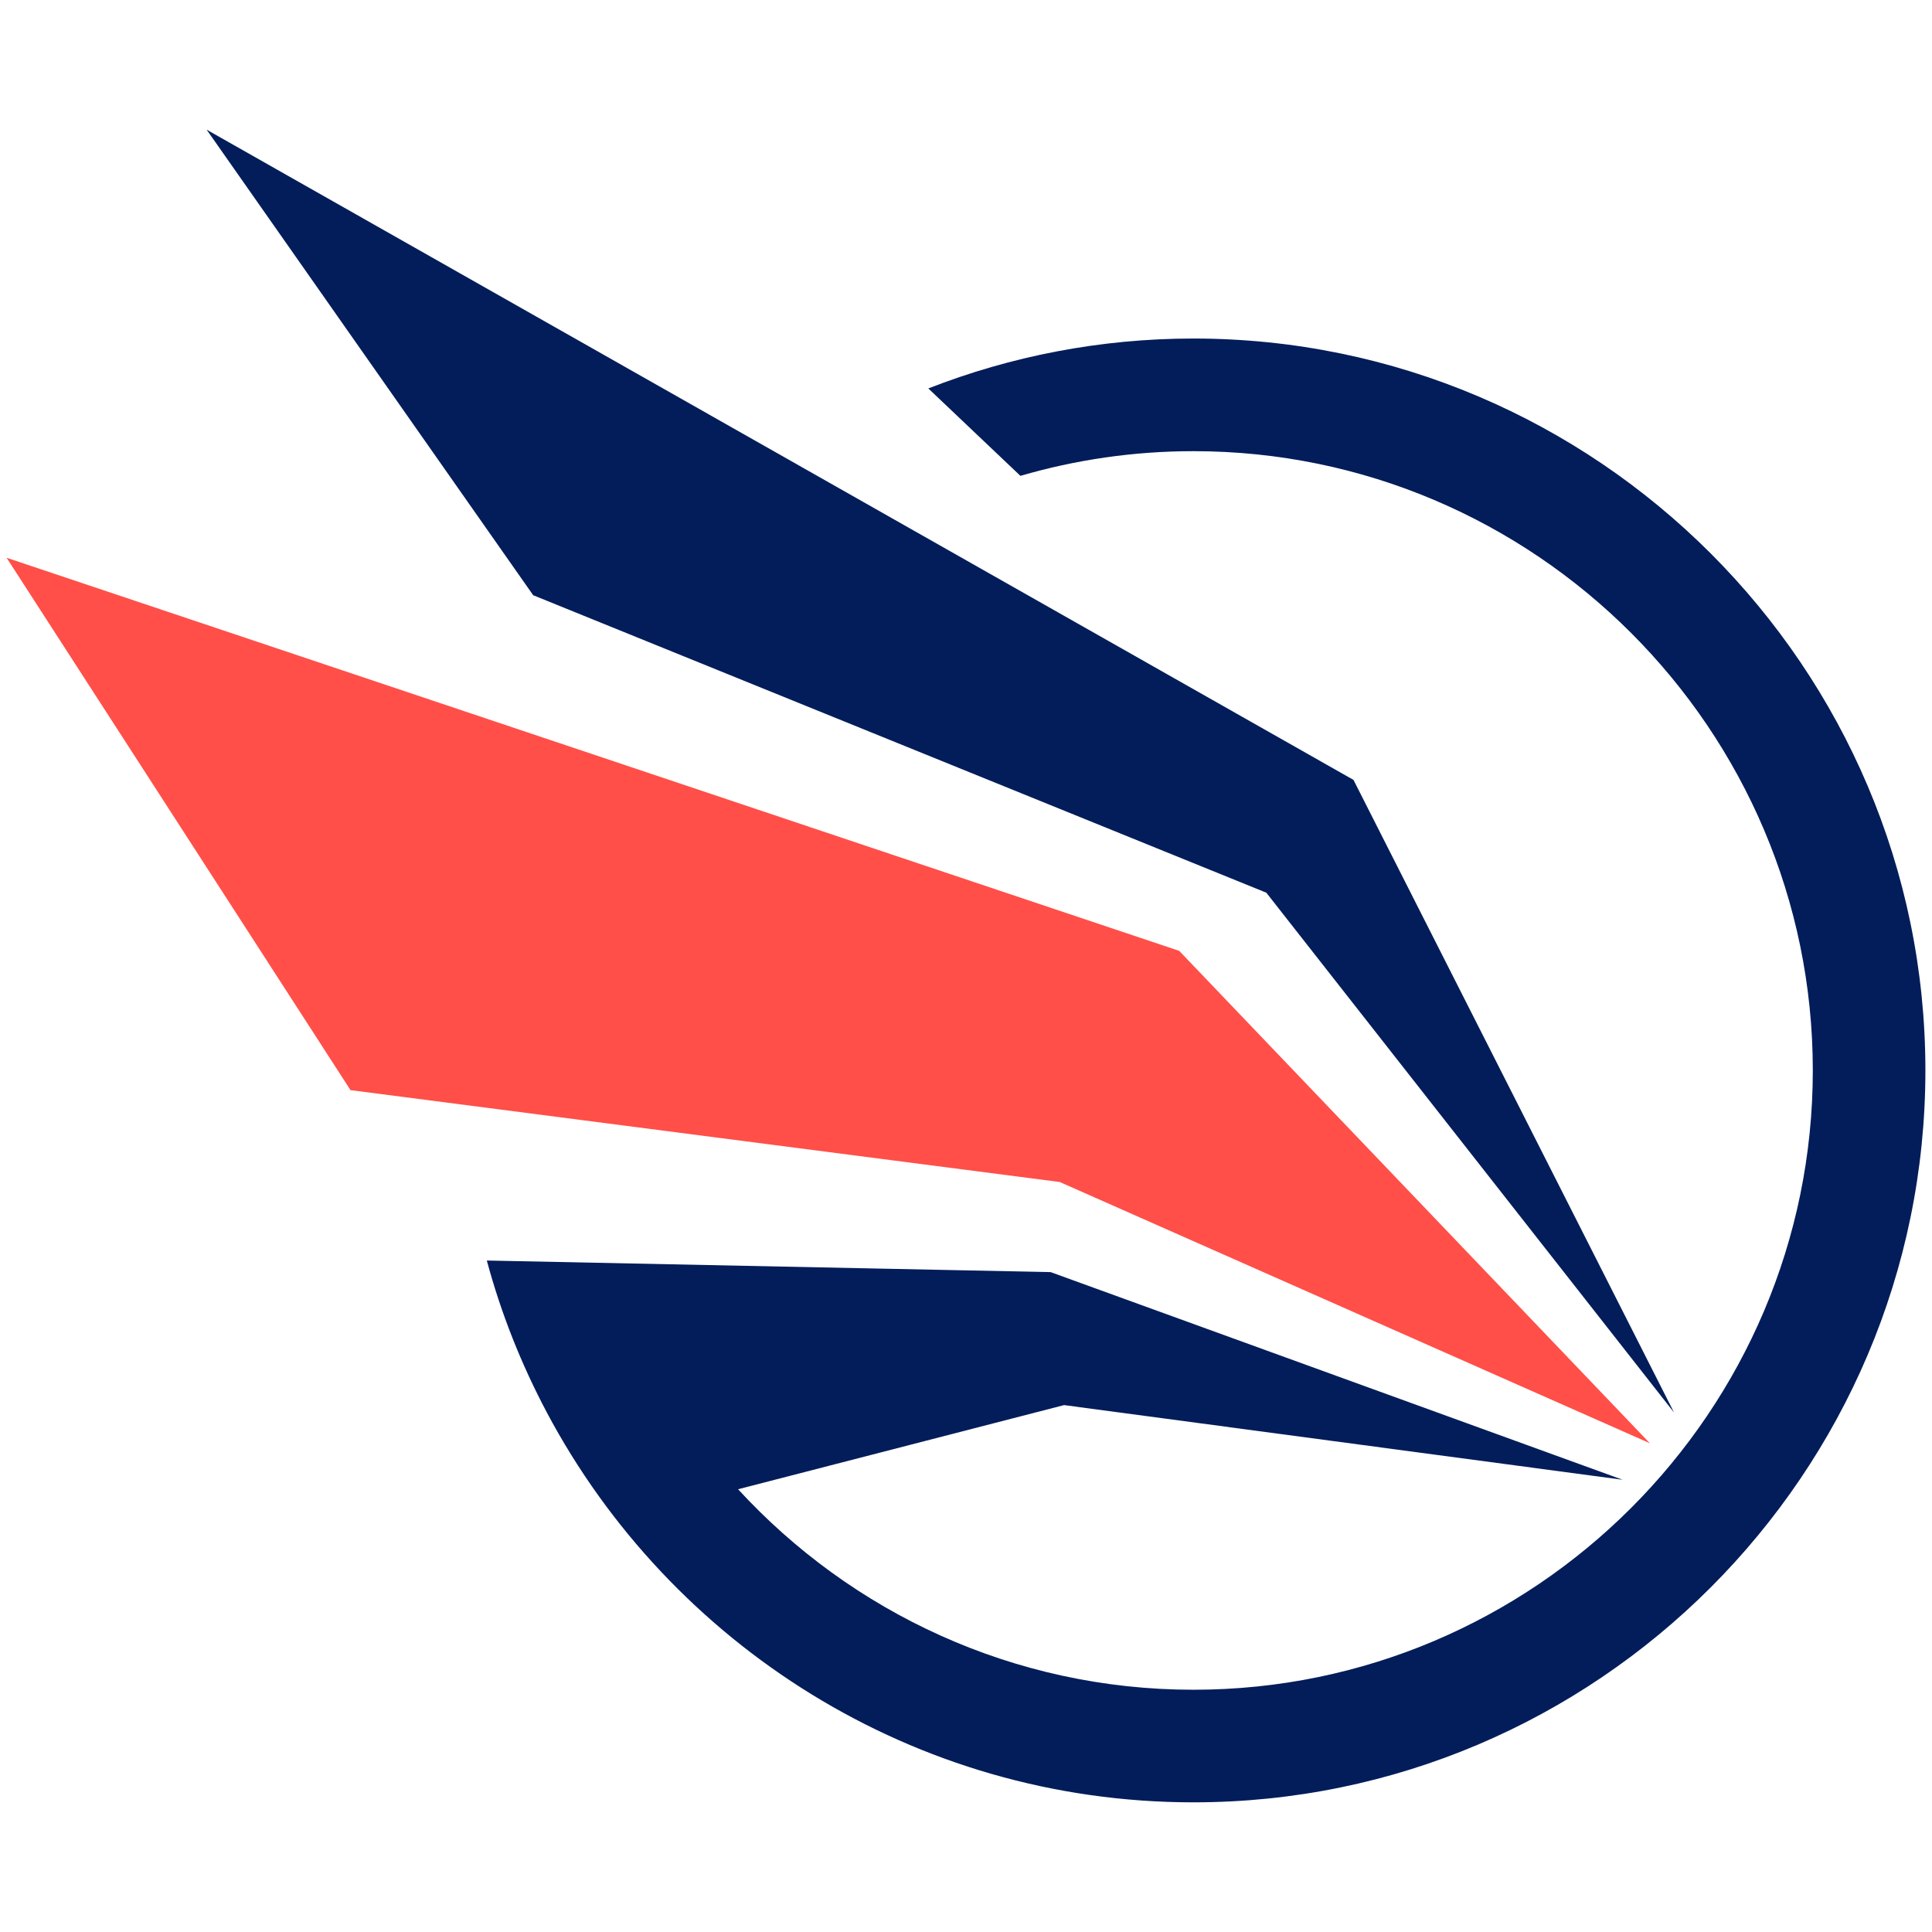
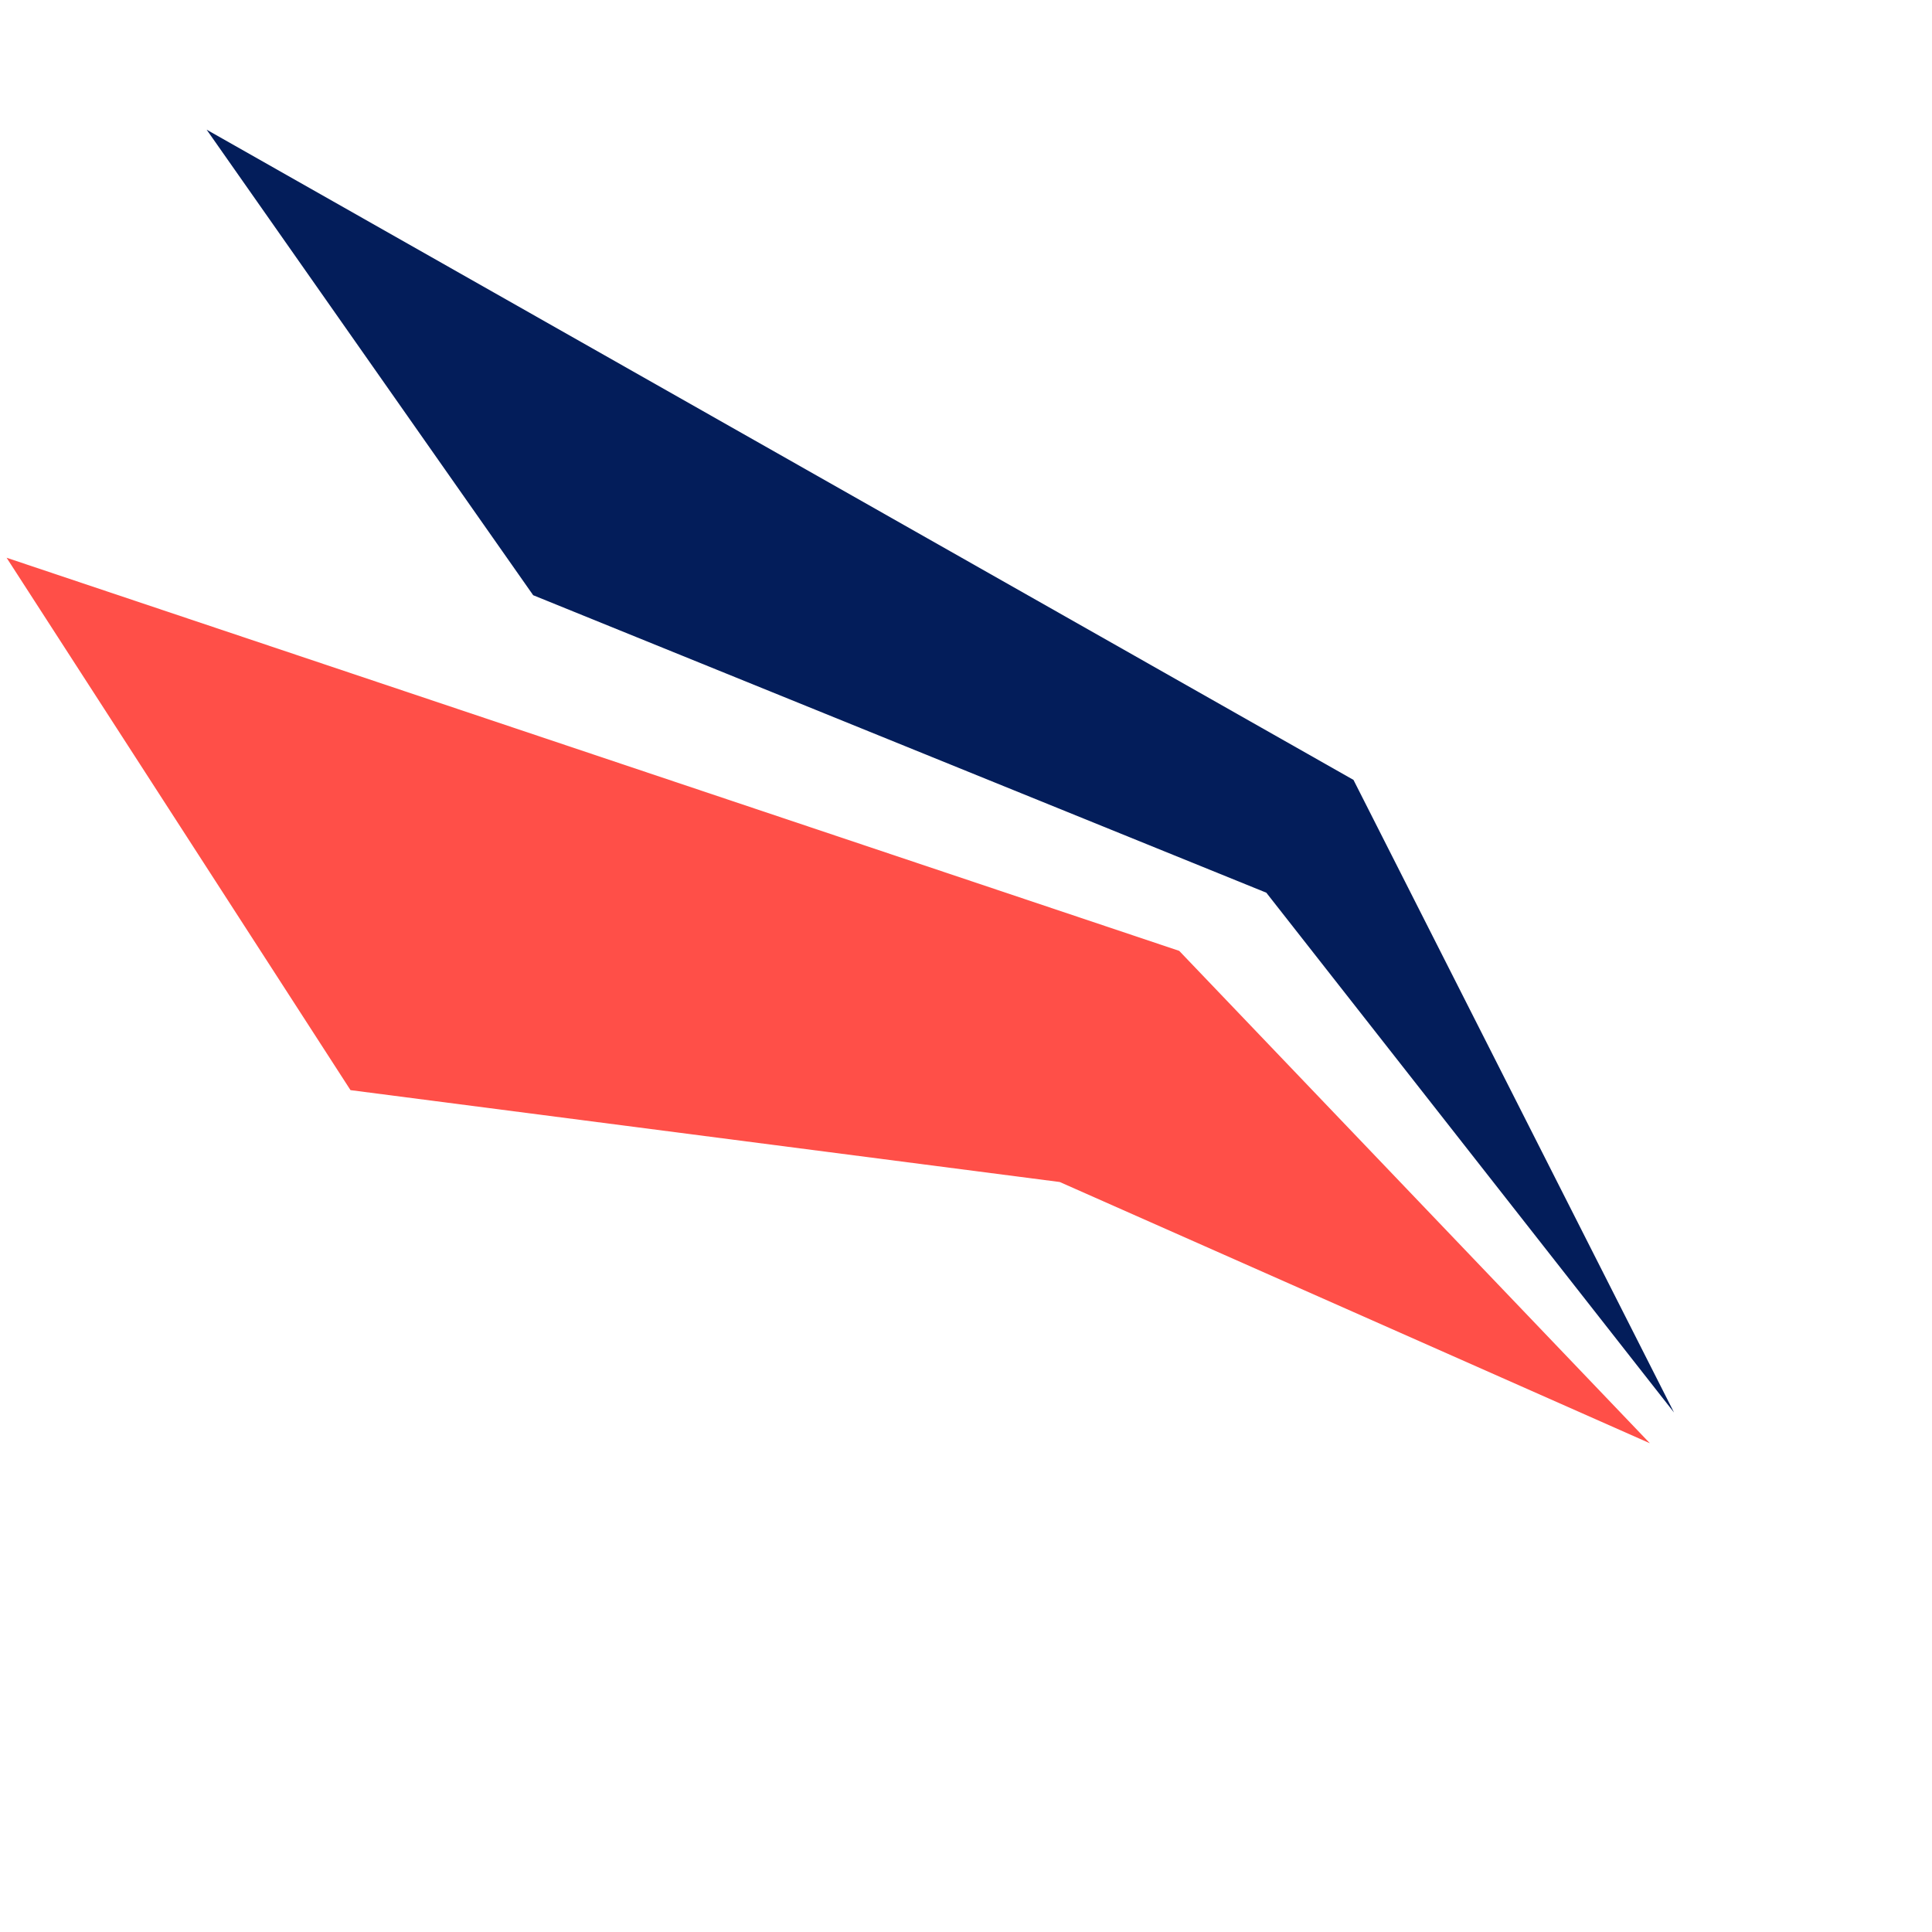
<svg xmlns="http://www.w3.org/2000/svg" version="1.1" id="Calque_1" x="0px" y="0px" width="36px" height="36px" viewBox="0 0 36 36" enable-background="new 0 0 36 36" xml:space="preserve">
  <g>
    <polygon fill-rule="evenodd" clip-rule="evenodd" fill="#FF4F48" points="30.743,26.893 21.973,17.718 0.123,10.393 6.531,20.313    19.747,22.025 30.743,26.893  " />
    <polygon fill-rule="evenodd" clip-rule="evenodd" fill="#031D5A" points="31.193,26.32 23.596,16.634 9.935,11.091 3.85,2.416    25.22,14.532 31.193,26.32  " />
-     <path fill-rule="evenodd" clip-rule="evenodd" fill="#031D5A" d="M22.238,6.308c-1.74,0-3.408,0.331-4.94,0.93l1.716,1.629   c1.024-0.299,2.106-0.46,3.225-0.46c6.356,0,11.54,5.184,11.54,11.538c0,6.357-5.184,11.541-11.54,11.541   c-3.351,0-6.376-1.441-8.486-3.736l6.075-1.568l10.406,1.391l-10.657-3.869L9.071,23.488c0.265,0.984,0.642,1.934,1.12,2.834   c2.294,4.313,6.837,7.262,12.047,7.262c7.512,0,13.639-6.127,13.639-13.639C35.877,12.435,29.75,6.308,22.238,6.308L22.238,6.308z" />
  </g>
</svg>